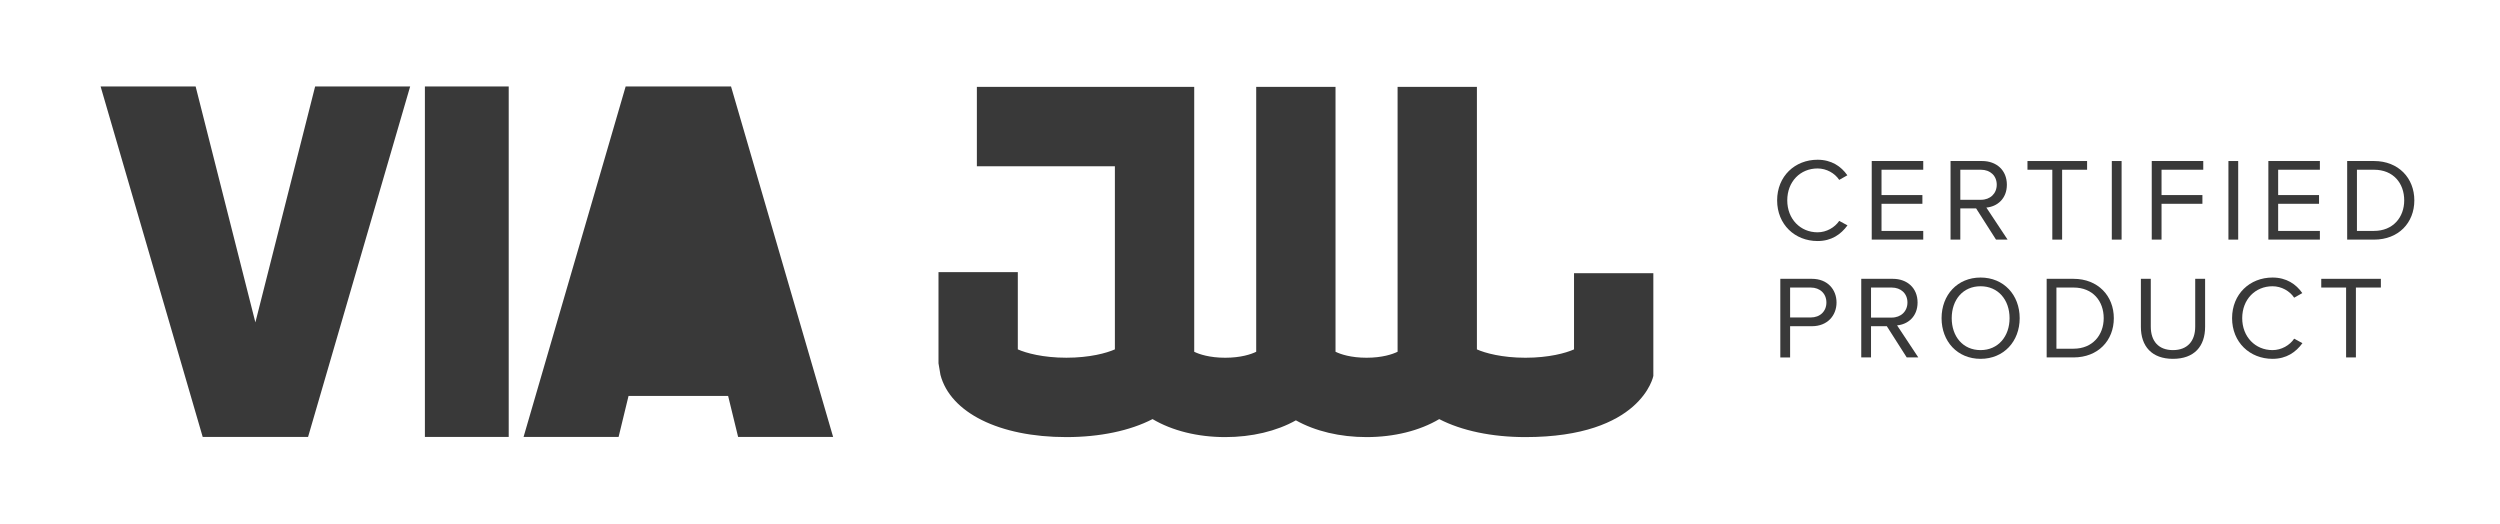
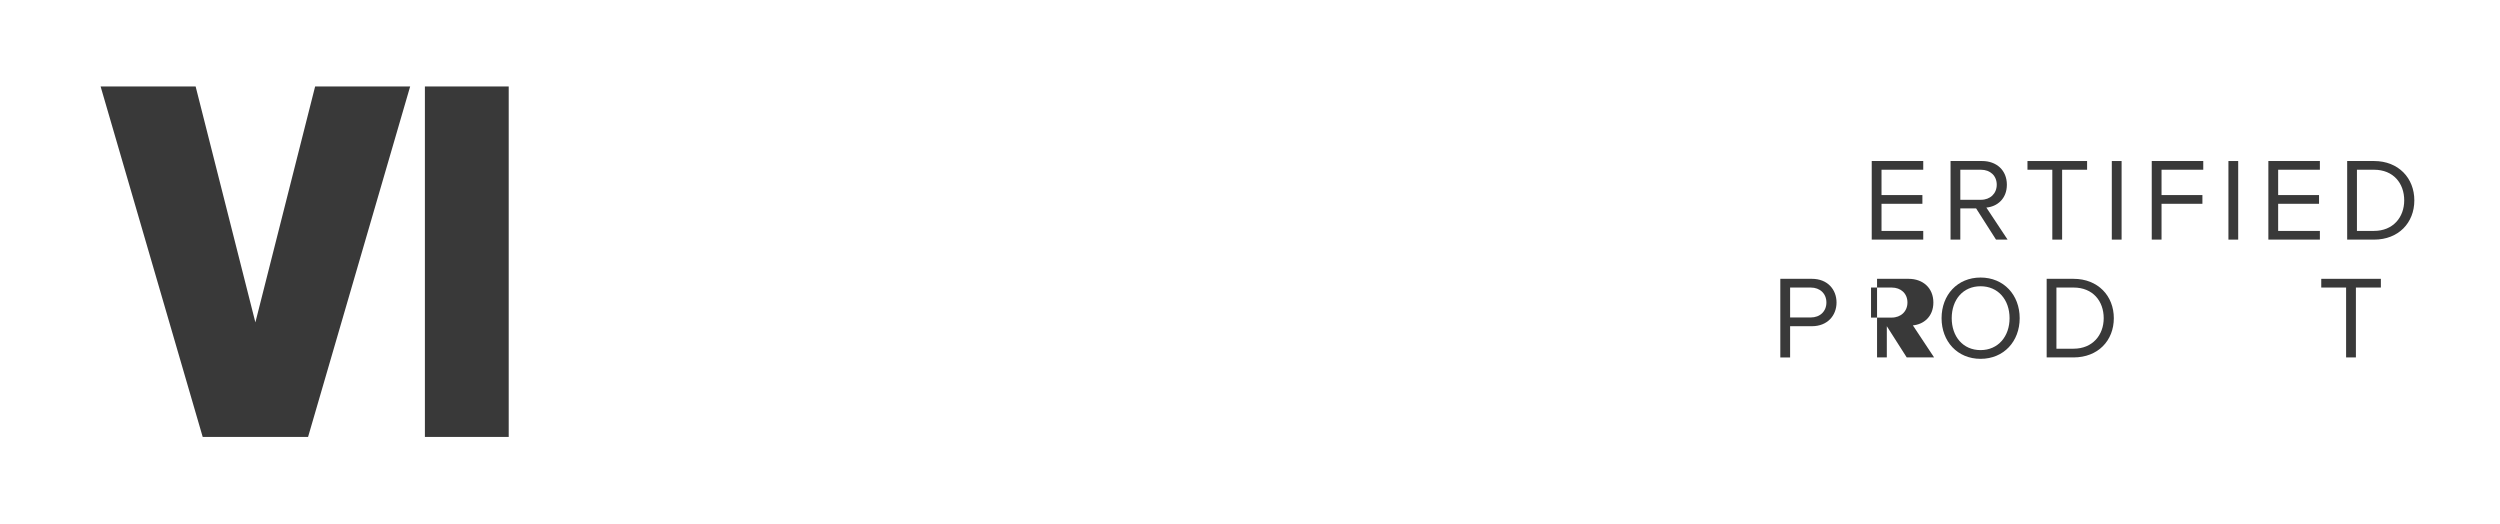
<svg xmlns="http://www.w3.org/2000/svg" version="1.1" id="Layer_1" x="0px" y="0px" width="191px" height="40px" viewBox="0 0 191 40" enable-background="new 0 0 191 40" xml:space="preserve">
  <g>
    <g>
      <path fill="#393939" d="M15.486,33.38L7.686,6.606h7.26l4.565,18.024l4.565-18.024h7.26L23.537,33.38H15.486z" />
      <path fill="#393939" d="M32.462,33.38V6.606h6.404V33.38H32.462z" />
-       <path fill="#393939" d="M56.392,33.38l-0.763-3.129h-7.609l-0.759,3.129h-7.26l7.799-26.774h8.051l7.799,26.774H56.392z" />
    </g>
  </g>
-   <path fill="#393939" d="M116.543,33.394c-2.557,0-4.87-0.486-6.586-1.374c-1.499,0.889-3.448,1.374-5.552,1.374  c-2.028,0-3.922-0.451-5.399-1.28c-1.478,0.829-3.371,1.28-5.399,1.28c-2.102,0-4.05-0.485-5.552-1.375  c-1.716,0.889-4.029,1.375-6.586,1.375c-5.142,0-8.859-1.877-9.618-4.751l-0.15-0.889v-6.963h6.06v5.901  c0.621,0.278,1.918,0.638,3.708,0.638s3.087-0.359,3.708-0.638V12.701H74.633V6.636h16.605v20.239  c0.385,0.19,1.172,0.456,2.368,0.456c1.19,0,1.976-0.263,2.368-0.456V6.636h6.06v20.238c0.389,0.191,1.175,0.457,2.371,0.457  c1.193,0,1.982-0.266,2.371-0.457V6.636h6.06v20.057c0.621,0.278,1.918,0.638,3.708,0.638c1.79,0,3.09-0.359,3.711-0.638v-5.822  h6.06v7.851C126.314,28.723,125.427,33.394,116.543,33.394z" />
  <g>
-     <path fill="#393939" d="M135.773,15.309c0-1.846,1.359-3.105,3.088-3.105c1.062,0,1.801,0.504,2.277,1.188l-0.621,0.351   c-0.342-0.513-0.973-0.873-1.656-0.873c-1.314,0-2.314,0.999-2.314,2.439c0,1.423,1,2.439,2.314,2.439   c0.684,0,1.314-0.369,1.656-0.873l0.631,0.343c-0.506,0.692-1.225,1.197-2.287,1.197C137.133,18.415,135.773,17.154,135.773,15.309   z" />
    <path fill="#393939" d="M143,18.307v-6.005h3.936v0.666h-3.188v1.936h3.123v0.667h-3.123v2.07h3.188v0.666H143z" />
    <path fill="#393939" d="M152.496,18.307l-1.521-2.386h-1.207v2.386h-0.746v-6.005h2.412c1.098,0,1.891,0.702,1.891,1.81   c0,1.08-0.748,1.675-1.566,1.746l1.621,2.449H152.496z M152.551,14.112c0-0.685-0.496-1.144-1.207-1.144h-1.576v2.296h1.576   C152.055,15.264,152.551,14.786,152.551,14.112z" />
    <path fill="#393939" d="M156.797,18.307v-5.339h-1.898v-0.666h4.555v0.666h-1.908v5.339H156.797z" />
    <path fill="#393939" d="M161.342,18.307v-6.005h0.748v6.005H161.342z" />
    <path fill="#393939" d="M164.393,18.307v-6.005h3.936v0.666h-3.188v1.936h3.123v0.667h-3.123v2.736H164.393z" />
    <path fill="#393939" d="M170.252,18.307v-6.005h0.746v6.005H170.252z" />
    <path fill="#393939" d="M173.303,18.307v-6.005h3.936v0.666h-3.188v1.936h3.123v0.667h-3.123v2.07h3.188v0.666H173.303z" />
    <path fill="#393939" d="M179.324,18.307v-6.005h2.053c1.871,0,3.078,1.306,3.078,3.007c0,1.711-1.207,2.998-3.078,2.998H179.324z    M183.682,15.309c0-1.296-0.82-2.341-2.305-2.341h-1.307v4.673h1.307C182.834,17.641,183.682,16.596,183.682,15.309z" />
    <path fill="#393939" d="M136.016,27.307v-6.005h2.414c1.205,0,1.881,0.828,1.881,1.81s-0.684,1.81-1.881,1.81h-1.666v2.386H136.016   z M139.537,23.112c0-0.675-0.486-1.144-1.199-1.144h-1.574v2.287h1.574C139.051,24.255,139.537,23.786,139.537,23.112z" />
-     <path fill="#393939" d="M145.674,27.307l-1.521-2.386h-1.207v2.386h-0.746v-6.005h2.412c1.098,0,1.891,0.702,1.891,1.81   c0,1.08-0.748,1.675-1.566,1.746l1.621,2.449H145.674z M145.729,23.112c0-0.685-0.496-1.144-1.207-1.144h-1.576v2.296h1.576   C145.232,24.264,145.729,23.786,145.729,23.112z" />
+     <path fill="#393939" d="M145.674,27.307l-1.521-2.386v2.386h-0.746v-6.005h2.412c1.098,0,1.891,0.702,1.891,1.81   c0,1.08-0.748,1.675-1.566,1.746l1.621,2.449H145.674z M145.729,23.112c0-0.685-0.496-1.144-1.207-1.144h-1.576v2.296h1.576   C145.232,24.264,145.729,23.786,145.729,23.112z" />
    <path fill="#393939" d="M148.336,24.309c0-1.773,1.207-3.105,2.98-3.105s2.988,1.332,2.988,3.105s-1.215,3.106-2.988,3.106   S148.336,26.082,148.336,24.309z M153.531,24.309c0-1.404-0.873-2.439-2.215-2.439c-1.35,0-2.205,1.035-2.205,2.439   c0,1.396,0.855,2.439,2.205,2.439C152.658,26.748,153.531,25.704,153.531,24.309z" />
    <path fill="#393939" d="M156.365,27.307v-6.005h2.053c1.871,0,3.078,1.306,3.078,3.007c0,1.711-1.207,2.998-3.078,2.998H156.365z    M160.723,24.309c0-1.296-0.82-2.341-2.305-2.341h-1.307v4.673h1.307C159.875,26.641,160.723,25.596,160.723,24.309z" />
-     <path fill="#393939" d="M163.564,24.975v-3.673h0.756v3.655c0,1.099,0.586,1.791,1.693,1.791s1.701-0.692,1.701-1.791v-3.655h0.756   v3.664c0,1.494-0.828,2.449-2.457,2.449C164.393,27.415,163.564,26.451,163.564,24.975z" />
-     <path fill="#393939" d="M170.531,24.309c0-1.846,1.359-3.105,3.088-3.105c1.062,0,1.801,0.504,2.277,1.188l-0.621,0.351   c-0.342-0.513-0.973-0.873-1.656-0.873c-1.314,0-2.314,0.999-2.314,2.439c0,1.423,1,2.439,2.314,2.439   c0.684,0,1.314-0.369,1.656-0.873l0.631,0.343c-0.506,0.692-1.225,1.197-2.287,1.197C171.891,27.415,170.531,26.154,170.531,24.309   z" />
    <path fill="#393939" d="M179.242,27.307v-5.339h-1.898v-0.666h4.555v0.666h-1.908v5.339H179.242z" />
  </g>
</svg>